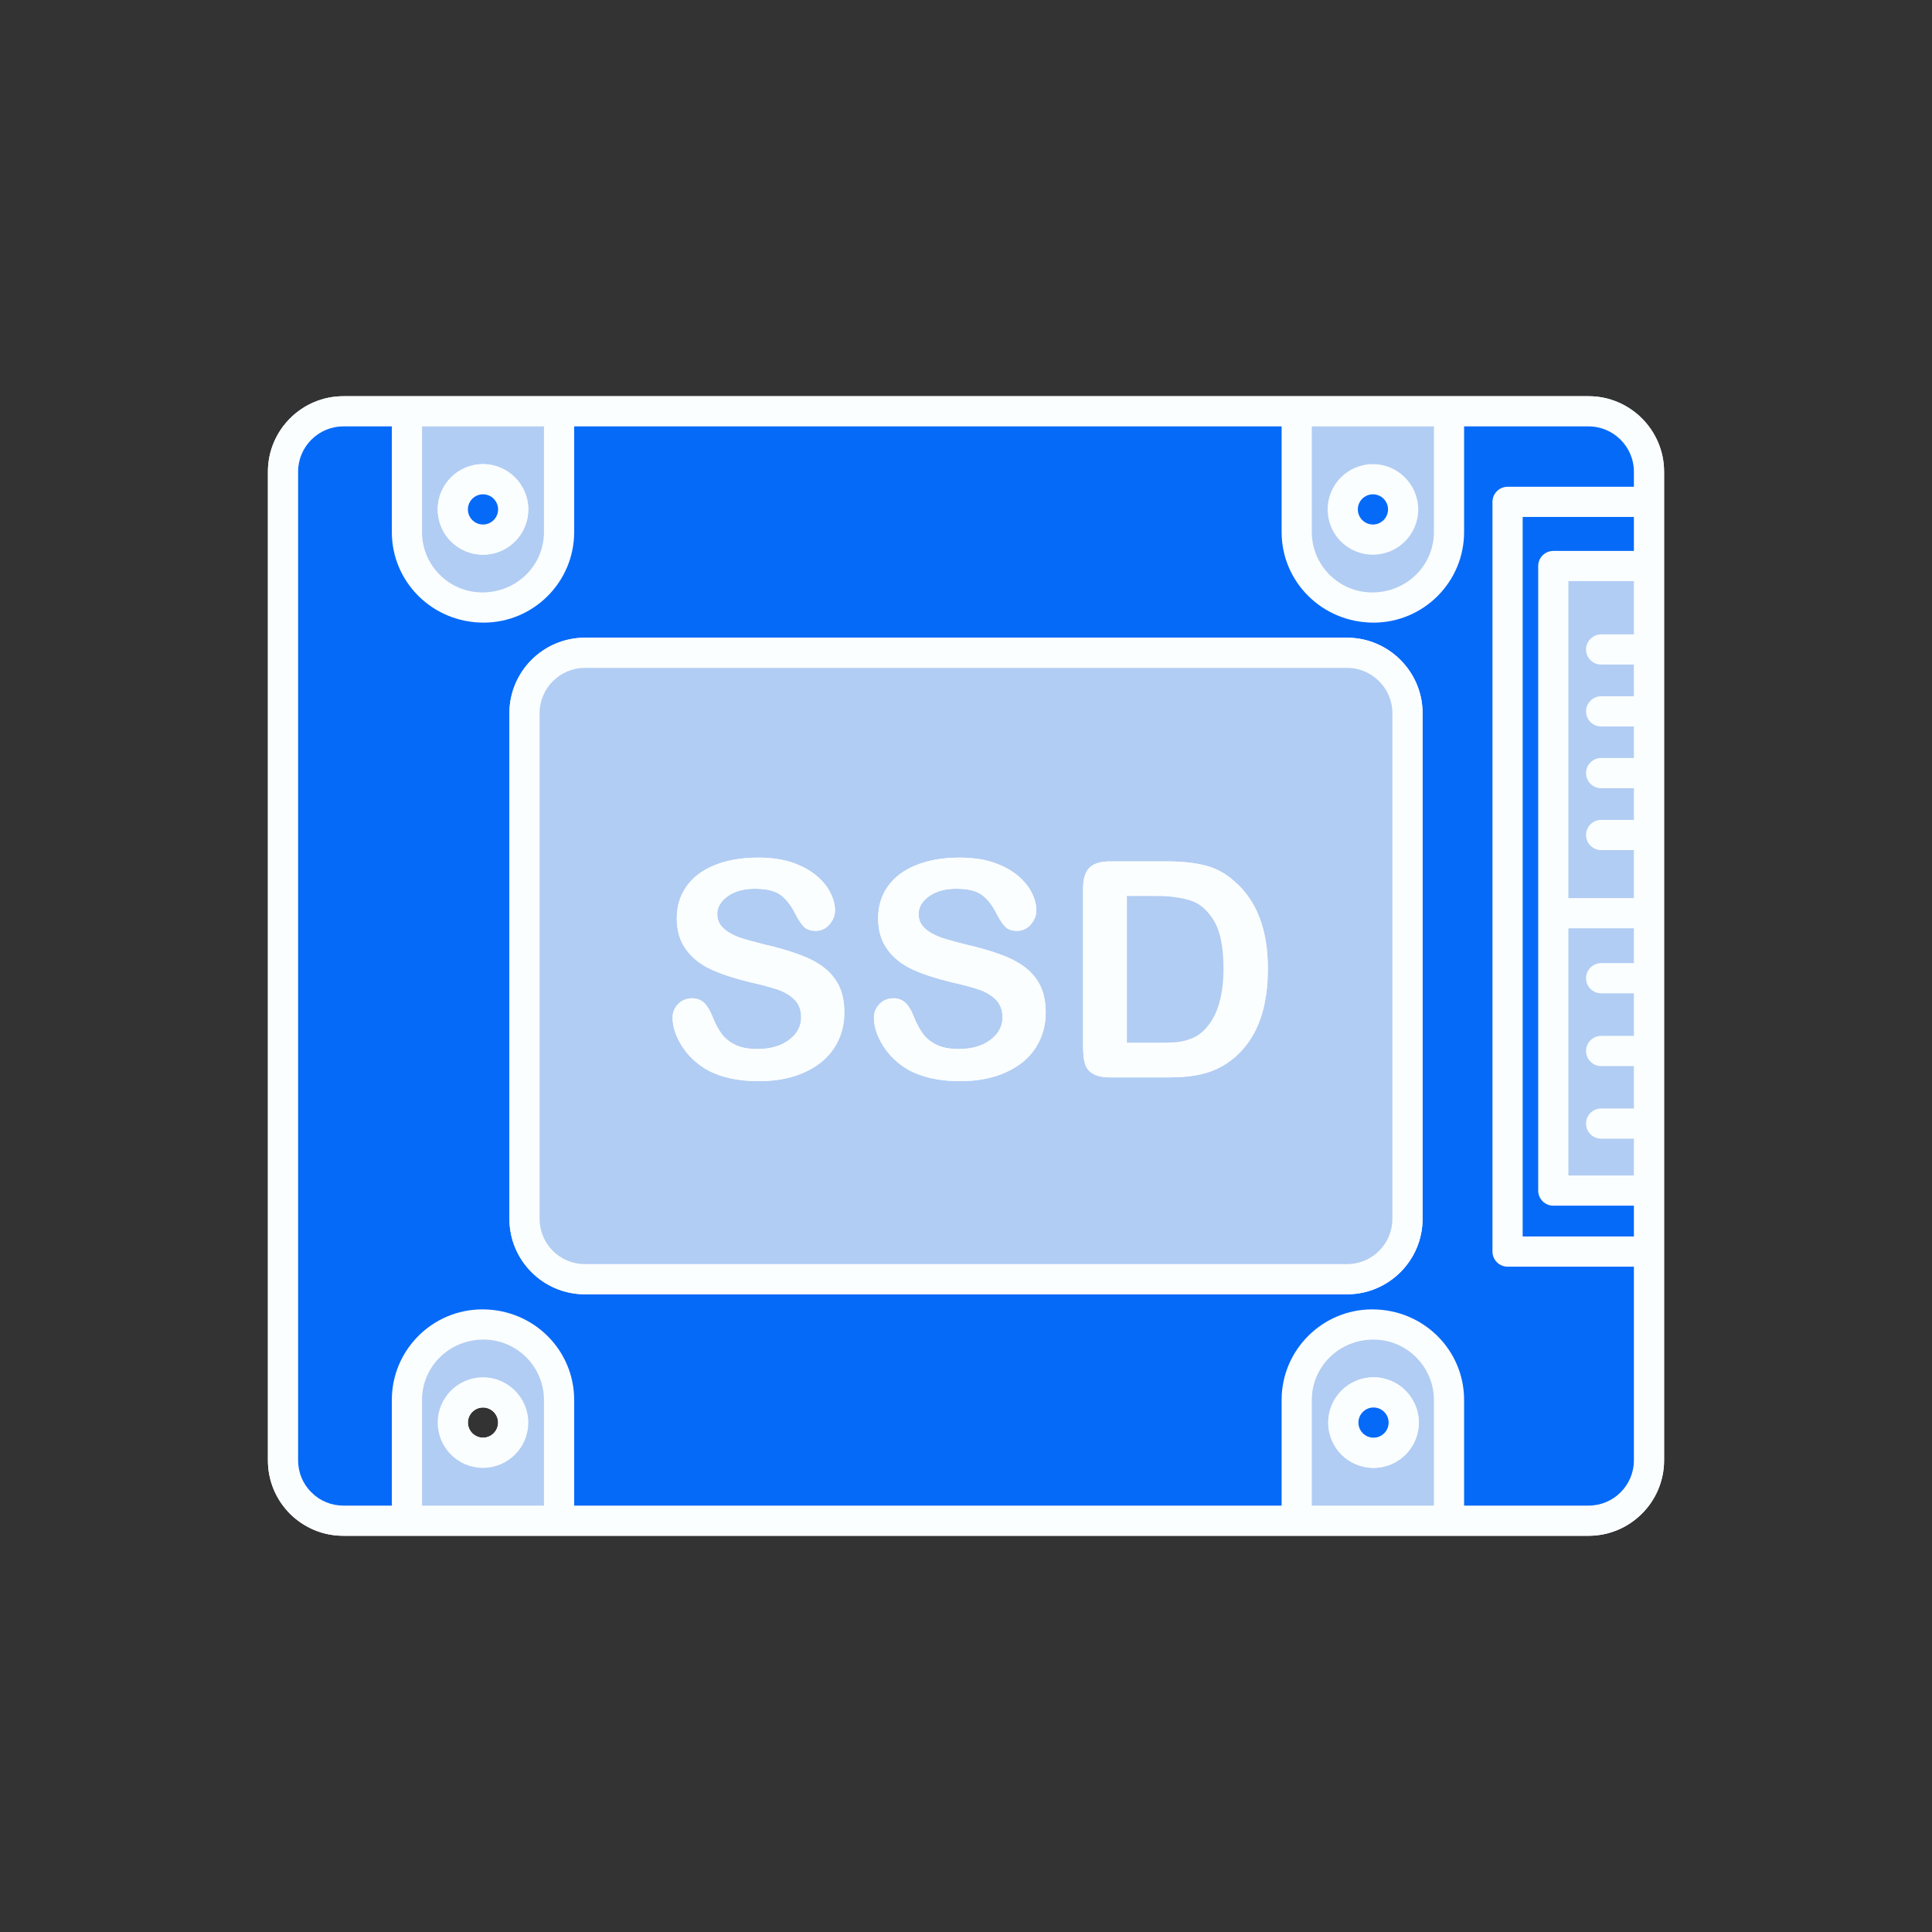
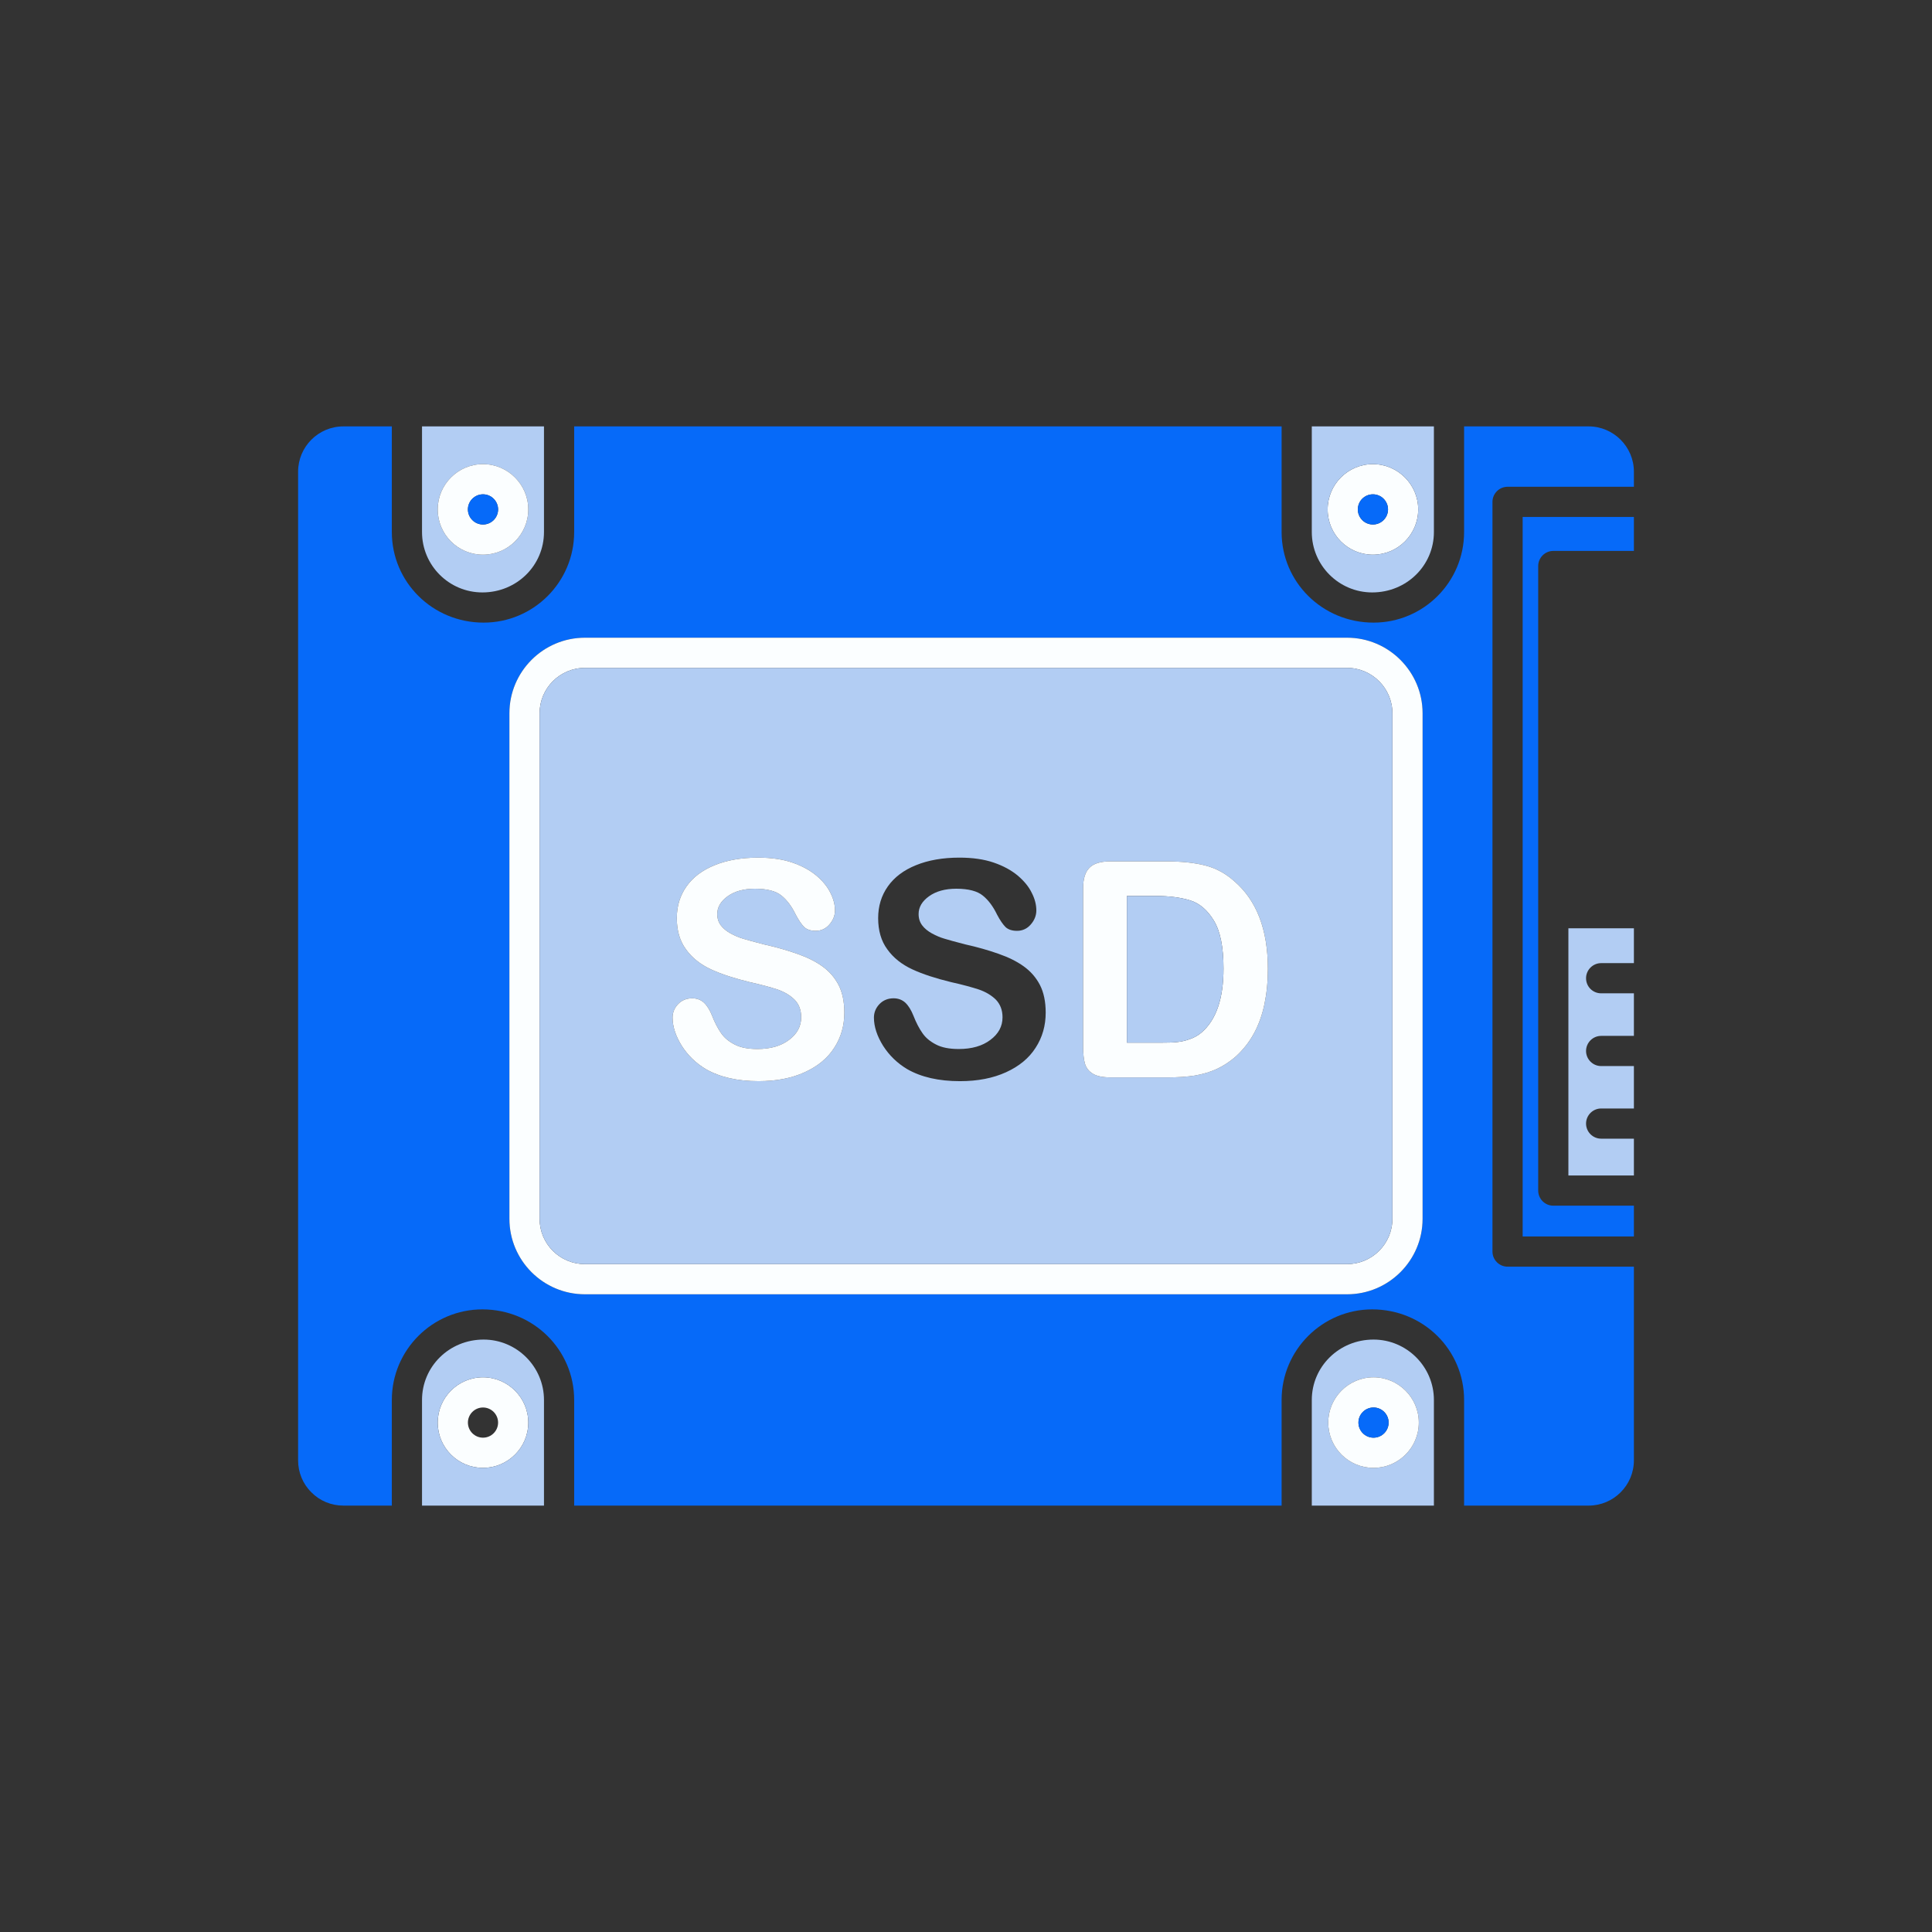
<svg xmlns="http://www.w3.org/2000/svg" version="1.1" width="512" height="512" x="0" y="0" viewBox="0 0 128 128" style="enable-background:new 0 0 512 512" xml:space="preserve" class="">
  <rect x="0" y="0" width="128" height="128" fill="#333333" stroke="none" />
  <g>
    <g>
      <g fill="#2f90ce">
-         <path d="m105.25 26.25h-82.5c-2.76 0-5 2.25-5 5v65.5c0 1.34.52 2.59 1.46 3.54.95.94 2.2 1.46 3.54 1.46h82.5c2.75 0 5-2.24 5-5v-13.81c0-.01 0-.01 0-.02v-49.67c0-.01 0-.01 0-.02v-1.98c0-2.75-2.25-5-5-5zm-72.25 68c0 .55-.45 1-1 1s-1-.45-1-1 .45-1 1-1 1 .45 1 1z" fill="#fbfeff" data-original="#2f90ce" style="" class="" />
        <path d="m32 91.25c-1.66 0-3 1.35-3 3 0 1.66 1.34 3 3 3 1.65 0 3-1.34 3-3 0-1.65-1.35-3-3-3zm0 4c-.55 0-1-.45-1-1s.45-1 1-1 1 .45 1 1-.45 1-1 1z" fill="#fbfeff" data-original="#2f90ce" style="" class="" />
        <path d="m90.96 30.75c-1.66 0-3 1.35-3 3 0 1.66 1.34 3 3 3 1.65 0 3-1.34 3-3 0-1.65-1.35-3-3-3zm0 4c-.56 0-1-.45-1-1s.44-1 1-1c.55 0 1 .45 1 1s-.45 1-1 1z" fill="#fbfeff" data-original="#2f90ce" style="" class="" />
-         <path d="m105.25 26.25h-82.5c-2.76 0-5 2.25-5 5v65.5c0 1.34.52 2.59 1.46 3.54.95.94 2.2 1.46 3.54 1.46h82.5c2.75 0 5-2.24 5-5v-13.81c0-.01 0-.01 0-.02v-49.67c0-.01 0-.01 0-.02v-1.98c0-2.75-2.25-5-5-5zm-18.34 2h8.09v7c0 2.21-1.8 4-4.09 4-2.2 0-4-1.79-4-4zm-58.95 0h8.08v7c0 2.21-1.8 4-4.08 4-2.21 0-4-1.79-4-4zm8.08 71.5h-8.08v-7c0-2.2 1.79-4 4.08-4 2.2 0 4 1.8 4 4zm58.96 0h-8.09v-7c0-2.2 1.8-4 4.09-4 2.2 0 4 1.8 4 4zm13.25-35.94h-2.17c-.55 0-1 .45-1 1 0 .56.45 1 1 1h2.17v2.82h-2.17c-.55 0-1 .45-1 1s.45 1 1 1h2.17v2.81h-2.17c-.55 0-1 .45-1 1s.45 1 1 1h2.17v2.44h-4.34v-16.38h4.34zm0-21.78h-2.17c-.55 0-1 .45-1 1s.45 1 1 1h2.17v2.1h-2.17c-.55 0-1 .45-1 1s.45 1 1 1h2.17v2.09h-2.17c-.55 0-1 .45-1 1s.45 1 1 1h2.17v2.1h-2.17c-.55 0-1 .45-1 1s.45 1 1 1h2.17v3.18h-4.34v-21h4.34zm0-5.53h-5.34c-.55 0-1 .45-1 1v41.38c0 .55.45 1 1 1h5.34v2.04h-7.37v-47.67h7.37zm0-4.25h-8.37c-.55 0-1 .45-1 1v49.67c0 .55.45 1 1 1h8.37v12.83c0 1.66-1.35 3-3 3h-8.25v-7c0-3.31-2.69-6-6.09-6-3.3 0-6 2.69-6 6v7h-46.87v-7c0-3.31-2.69-6-6.08-6-3.31 0-6 2.69-6 6v7h-3.21c-.8 0-1.56-.31-2.12-.88-.57-.56-.88-1.32-.88-2.12v-65.5c0-1.65 1.34-3 3-3h3.21v7c0 3.31 2.69 6 6.08 6 3.31 0 6-2.69 6-6v-7h46.87v7c0 3.31 2.7 6 6.09 6 3.31 0 6-2.69 6-6v-7h8.25c1.65 0 3 1.35 3 3z" fill="#fbfeff" data-original="#2f90ce" style="" class="" />
      </g>
      <path d="m32.04 88.75c-2.29 0-4.08 1.8-4.08 4v7h8.08v-7c0-2.2-1.8-4-4-4zm-.04 8.5c-1.66 0-3-1.34-3-3 0-1.65 1.34-3 3-3 1.65 0 3 1.35 3 3 0 1.66-1.35 3-3 3z" fill="#b2cdf3" data-original="#c3e3f6" style="" class="" />
      <path d="m91 88.75c-2.29 0-4.09 1.8-4.09 4v7h8.09v-7c0-2.2-1.8-4-4-4zm0 8.5c-1.66 0-3-1.34-3-3 0-1.65 1.34-3 3-3 1.65 0 3 1.35 3 3 0 1.66-1.35 3-3 3z" fill="#b2cdf3" data-original="#c3e3f6" style="" class="" />
      <path d="m91 91.25c-1.66 0-3 1.35-3 3 0 1.66 1.34 3 3 3 1.65 0 3-1.34 3-3 0-1.65-1.35-3-3-3zm0 4c-.55 0-1-.45-1-1s.45-1 1-1 1 .45 1 1-.45 1-1 1z" fill="#fbfeff" data-original="#2f90ce" style="" class="" />
      <circle cx="91" cy="94.25" fill="#066af9" r="1" data-original="#ffffff" style="" class="" />
      <path d="m105.08 64.81c0 .56.45 1 1 1h2.17v2.82h-2.17c-.55 0-1 .45-1 1s.45 1 1 1h2.17v2.81h-2.17c-.55 0-1 .45-1 1s.45 1 1 1h2.17v2.44h-4.34v-16.38h4.34v2.31h-2.17c-.55 0-1 .45-1 1z" fill="#b2cdf3" data-original="#c3e3f6" style="" class="" />
-       <path d="m105.08 43.03c0 .55.45 1 1 1h2.17v2.1h-2.17c-.55 0-1 .45-1 1s.45 1 1 1h2.17v2.09h-2.17c-.55 0-1 .45-1 1s.45 1 1 1h2.17v2.1h-2.17c-.55 0-1 .45-1 1s.45 1 1 1h2.17v3.18h-4.34v-21h4.34v3.53h-2.17c-.55 0-1 .45-1 1z" fill="#b2cdf3" data-original="#c3e3f6" style="" class="" />
      <path d="m101.91 37.5v41.38c0 .55.45 1 1 1h5.34v2.04h-7.37v-47.67h7.37v2.25h-5.34c-.55 0-1 .45-1 1z" fill="#066af9" data-original="#ffffff" style="" class="" />
      <path d="m86.91 28.25v7c0 2.21 1.8 4 4 4 2.29 0 4.09-1.79 4.09-4v-7zm4.05 8.5c-1.66 0-3-1.34-3-3 0-1.65 1.34-3 3-3 1.65 0 3 1.35 3 3 0 1.66-1.35 3-3 3z" fill="#b2cdf3" data-original="#c3e3f6" style="" class="" />
      <circle cx="90.96" cy="33.75" fill="#066af9" r="1" data-original="#ffffff" style="" class="" />
      <path d="m27.96 28.25v7c0 2.21 1.79 4 4 4 2.28 0 4.08-1.79 4.08-4v-7zm4.04 8.5c-1.66 0-3-1.34-3-3 0-1.65 1.34-3 3-3 1.65 0 3 1.35 3 3 0 1.66-1.35 3-3 3z" fill="#b2cdf3" data-original="#c3e3f6" style="" class="" />
      <path d="m32 30.75c-1.66 0-3 1.35-3 3 0 1.66 1.34 3 3 3 1.65 0 3-1.34 3-3 0-1.65-1.35-3-3-3zm0 4c-.55 0-1-.45-1-1s.45-1 1-1 1 .45 1 1-.45 1-1 1z" fill="#fbfeff" data-original="#2f90ce" style="" class="" />
      <circle cx="32" cy="33.75" fill="#066af9" r="1" data-original="#ffffff" style="" class="" />
      <path d="m99.88 32.25h8.37v-1c0-1.65-1.35-3-3-3h-8.25v7c0 3.31-2.69 6-6 6-3.39 0-6.09-2.69-6.09-6v-7h-46.87v7c0 3.31-2.69 6-6 6-3.39 0-6.08-2.69-6.08-6v-7h-3.21c-1.66 0-3 1.35-3 3v65.5c0 .8.31 1.56.88 2.12.56.57 1.32.88 2.12.88h3.21v-7c0-3.31 2.69-6 6-6 3.39 0 6.08 2.69 6.08 6v7h46.87v-7c0-3.31 2.7-6 6-6 3.4 0 6.09 2.69 6.09 6v7h8.25c1.65 0 3-1.34 3-3v-12.83h-8.37c-.55 0-1-.45-1-1v-49.67c0-.55.45-1 1-1zm-5.63 48.5c0 2.76-2.25 5-5 5h-50.5c-2.76 0-5-2.24-5-5v-33.5c0-2.75 2.24-5 5-5h50.5c2.75 0 5 2.25 5 5z" fill="#066af9" data-original="#ffffff" style="" class="" />
      <path d="m89.25 42.25h-50.5c-2.76 0-5 2.25-5 5v33.5c0 2.76 2.24 5 5 5h50.5c2.75 0 5-2.24 5-5v-33.5c0-2.75-2.25-5-5-5zm3 38.5c0 1.66-1.35 3-3 3h-50.5c-1.66 0-3-1.34-3-3v-33.5c0-1.65 1.34-3 3-3h50.5c1.65 0 3 1.35 3 3z" fill="#fbfeff" data-original="#2f90ce" style="" class="" />
      <path d="m89.25 44.25h-50.5c-1.66 0-3 1.35-3 3v33.5c0 1.66 1.34 3 3 3h50.5c1.65 0 3-1.34 3-3v-33.5c0-1.65-1.35-3-3-3zm-33.98 25.17c-.44.69-1.1 1.23-1.96 1.62-.85.39-1.87.59-3.05.59-1.41 0-2.58-.27-3.5-.8-.65-.39-1.18-.9-1.59-1.54-.4-.64-.61-1.27-.61-1.87 0-.35.13-.65.37-.9s.56-.38.93-.38c.31 0 .57.1.78.29.21.2.39.49.54.87.18.46.38.84.59 1.14.21.31.51.56.9.76.38.2.88.3 1.51.3.86 0 1.56-.2 2.09-.6.54-.4.81-.9.81-1.5 0-.48-.14-.86-.43-1.16-.29-.29-.67-.52-1.13-.68-.46-.15-1.07-.32-1.84-.49-1.03-.25-1.89-.53-2.58-.85s-1.25-.76-1.65-1.32c-.41-.55-.61-1.25-.61-2.07 0-.79.21-1.49.64-2.1s1.05-1.08 1.87-1.41c.81-.33 1.77-.5 2.87-.5.88 0 1.64.11 2.28.33s1.17.51 1.6.87c.42.36.73.74.92 1.14.2.39.3.78.3 1.16 0 .34-.13.66-.37.93-.24.28-.55.42-.91.42-.33 0-.59-.09-.76-.25-.17-.17-.36-.44-.56-.82-.26-.54-.57-.96-.94-1.26-.36-.3-.95-.46-1.76-.46-.75 0-1.35.17-1.81.5s-.69.72-.69 1.18c0 .29.08.54.24.75.15.2.37.38.64.53.28.15.55.27.83.35.28.09.74.21 1.39.38.81.18 1.54.39 2.19.62.66.23 1.21.5 1.67.83s.82.74 1.08 1.24c.25.49.38 1.1.38 1.83 0 .86-.22 1.64-.67 2.33zm13.34 0c-.44.69-1.1 1.23-1.96 1.62s-1.87.59-3.05.59c-1.41 0-2.58-.27-3.5-.8-.65-.39-1.18-.9-1.59-1.54-.4-.64-.61-1.27-.61-1.87 0-.35.13-.65.37-.9s.56-.38.93-.38c.31 0 .57.1.78.29.21.2.39.49.54.87.18.46.38.84.59 1.14.21.31.51.56.9.76.38.2.88.3 1.51.3.86 0 1.56-.2 2.09-.6.54-.4.81-.9.81-1.5 0-.48-.15-.86-.43-1.16-.29-.29-.67-.52-1.13-.68-.46-.15-1.07-.32-1.84-.49-1.03-.25-1.89-.53-2.58-.85s-1.25-.76-1.65-1.32c-.41-.55-.61-1.25-.61-2.07 0-.79.21-1.49.64-2.1s1.05-1.08 1.87-1.41c.81-.33 1.77-.5 2.87-.5.88 0 1.64.11 2.28.33s1.17.51 1.6.87c.42.36.73.74.92 1.14.2.39.3.78.3 1.16 0 .34-.13.66-.37.93-.24.28-.55.42-.91.42-.34 0-.59-.09-.76-.25-.17-.17-.36-.44-.56-.82-.26-.54-.57-.96-.94-1.26-.36-.3-.95-.46-1.76-.46-.75 0-1.35.17-1.81.5s-.69.72-.69 1.18c0 .29.08.54.24.75.15.2.37.38.64.53.28.15.55.27.83.35.28.09.74.21 1.39.38.81.18 1.54.39 2.19.62.66.23 1.21.5 1.67.83s.82.74 1.08 1.24c.25.49.38 1.1.38 1.83 0 .86-.22 1.64-.67 2.33zm15.16-2.88c-.15.71-.38 1.35-.69 1.92s-.71 1.08-1.2 1.53c-.39.34-.81.62-1.26.83-.46.21-.95.35-1.47.44-.52.08-1.12.12-1.77.12h-3.78c-.53 0-.93-.08-1.19-.24-.27-.16-.44-.38-.53-.67-.08-.29-.12-.66-.12-1.13v-10.5c0-.62.14-1.07.42-1.35s.73-.42 1.36-.42h3.78c.98 0 1.82.09 2.53.27.7.18 1.34.52 1.91 1.03 1.49 1.27 2.24 3.21 2.24 5.82 0 .86-.08 1.64-.23 2.35z" fill="#b2cdf3" data-original="#c3e3f6" style="" class="" />
      <path d="m55.94 67.09c0 .86-.22 1.64-.67 2.33-.44.69-1.1 1.23-1.96 1.62-.85.39-1.87.59-3.05.59-1.41 0-2.58-.27-3.5-.8-.65-.39-1.18-.9-1.59-1.54-.4-.64-.61-1.27-.61-1.87 0-.35.13-.65.37-.9s.56-.38.93-.38c.31 0 .57.1.78.29.21.2.39.49.54.87.18.46.38.84.59 1.14.21.31.51.56.9.76.38.2.88.3 1.51.3.86 0 1.56-.2 2.09-.6.54-.4.81-.9.81-1.5 0-.48-.14-.86-.43-1.16-.29-.29-.67-.52-1.13-.68-.46-.15-1.07-.32-1.84-.49-1.03-.25-1.89-.53-2.58-.85s-1.25-.76-1.65-1.32c-.41-.55-.61-1.25-.61-2.07 0-.79.21-1.49.64-2.1s1.05-1.08 1.87-1.41c.81-.33 1.77-.5 2.87-.5.88 0 1.64.11 2.28.33s1.17.51 1.6.87c.42.36.73.74.92 1.14.2.39.3.78.3 1.16 0 .34-.13.66-.37.93-.24.28-.55.42-.91.42-.33 0-.59-.09-.76-.25-.17-.17-.36-.44-.56-.82-.26-.54-.57-.96-.94-1.26-.36-.3-.95-.46-1.76-.46-.75 0-1.35.17-1.81.5s-.69.72-.69 1.18c0 .29.08.54.24.75.15.2.37.38.64.53.28.15.55.27.83.35.28.09.74.21 1.39.38.81.18 1.54.39 2.19.62.66.23 1.21.5 1.67.83s.82.74 1.08 1.24c.25.49.38 1.1.38 1.83z" fill="#fbfeff" data-original="#2f90ce" style="" class="" />
-       <path d="m69.28 67.09c0 .86-.22 1.64-.67 2.33-.44.69-1.1 1.23-1.96 1.62s-1.87.59-3.05.59c-1.41 0-2.58-.27-3.5-.8-.65-.39-1.18-.9-1.59-1.54-.4-.64-.61-1.27-.61-1.87 0-.35.13-.65.37-.9s.56-.38.93-.38c.31 0 .57.1.78.29.21.2.39.49.54.87.18.46.38.84.59 1.14.21.31.51.56.9.76.38.2.88.3 1.51.3.86 0 1.56-.2 2.09-.6.54-.4.81-.9.81-1.5 0-.48-.15-.86-.43-1.16-.29-.29-.67-.52-1.13-.68-.46-.15-1.07-.32-1.84-.49-1.03-.25-1.89-.53-2.58-.85s-1.25-.76-1.65-1.32c-.41-.55-.61-1.25-.61-2.07 0-.79.21-1.49.64-2.1s1.05-1.08 1.87-1.41c.81-.33 1.77-.5 2.87-.5.88 0 1.64.11 2.28.33s1.17.51 1.6.87c.42.36.73.74.92 1.14.2.39.3.78.3 1.16 0 .34-.13.66-.37.93-.24.28-.55.42-.91.42-.34 0-.59-.09-.76-.25-.17-.17-.36-.44-.56-.82-.26-.54-.57-.96-.94-1.26-.36-.3-.95-.46-1.76-.46-.75 0-1.35.17-1.81.5s-.69.72-.69 1.18c0 .29.08.54.24.75.15.2.37.38.64.53.28.15.55.27.83.35.28.09.74.21 1.39.38.81.18 1.54.39 2.19.62.66.23 1.21.5 1.67.83s.82.74 1.08 1.24c.25.49.38 1.1.38 1.83z" fill="#fbfeff" data-original="#2f90ce" style="" class="" />
      <path d="m81.76 58.37c-.57-.51-1.21-.85-1.91-1.03-.71-.18-1.55-.27-2.53-.27h-3.78c-.63 0-1.08.14-1.36.42s-.42.73-.42 1.35v10.5c0 .47.04.84.12 1.13.09.29.26.51.53.67.26.16.66.24 1.19.24h3.78c.65 0 1.25-.04 1.77-.12.52-.09 1.01-.23 1.47-.44.45-.21.87-.49 1.26-.83.49-.45.89-.96 1.2-1.53s.54-1.21.69-1.92.23-1.49.23-2.35c0-2.61-.75-4.55-2.24-5.82zm-2.16 10.04c-.21.18-.47.33-.76.43-.29.11-.57.17-.85.2-.27.03-.65.04-1.13.04h-2.2v-9.72h1.92c.88 0 1.64.1 2.26.29.63.19 1.15.64 1.58 1.34.43.71.64 1.76.64 3.18 0 2-.49 3.41-1.46 4.24z" fill="#fbfeff" data-original="#2f90ce" style="" class="" />
      <path d="m81.06 64.17c0 2-.49 3.41-1.46 4.24-.21.18-.47.33-.76.43-.29.11-.57.17-.85.2-.27.03-.65.04-1.13.04h-2.2v-9.72h1.92c.88 0 1.64.1 2.26.29.63.19 1.15.64 1.58 1.34.43.71.64 1.76.64 3.18z" fill="#b2cdf3" data-original="#c3e3f6" style="" class="" />
    </g>
  </g>
</svg>